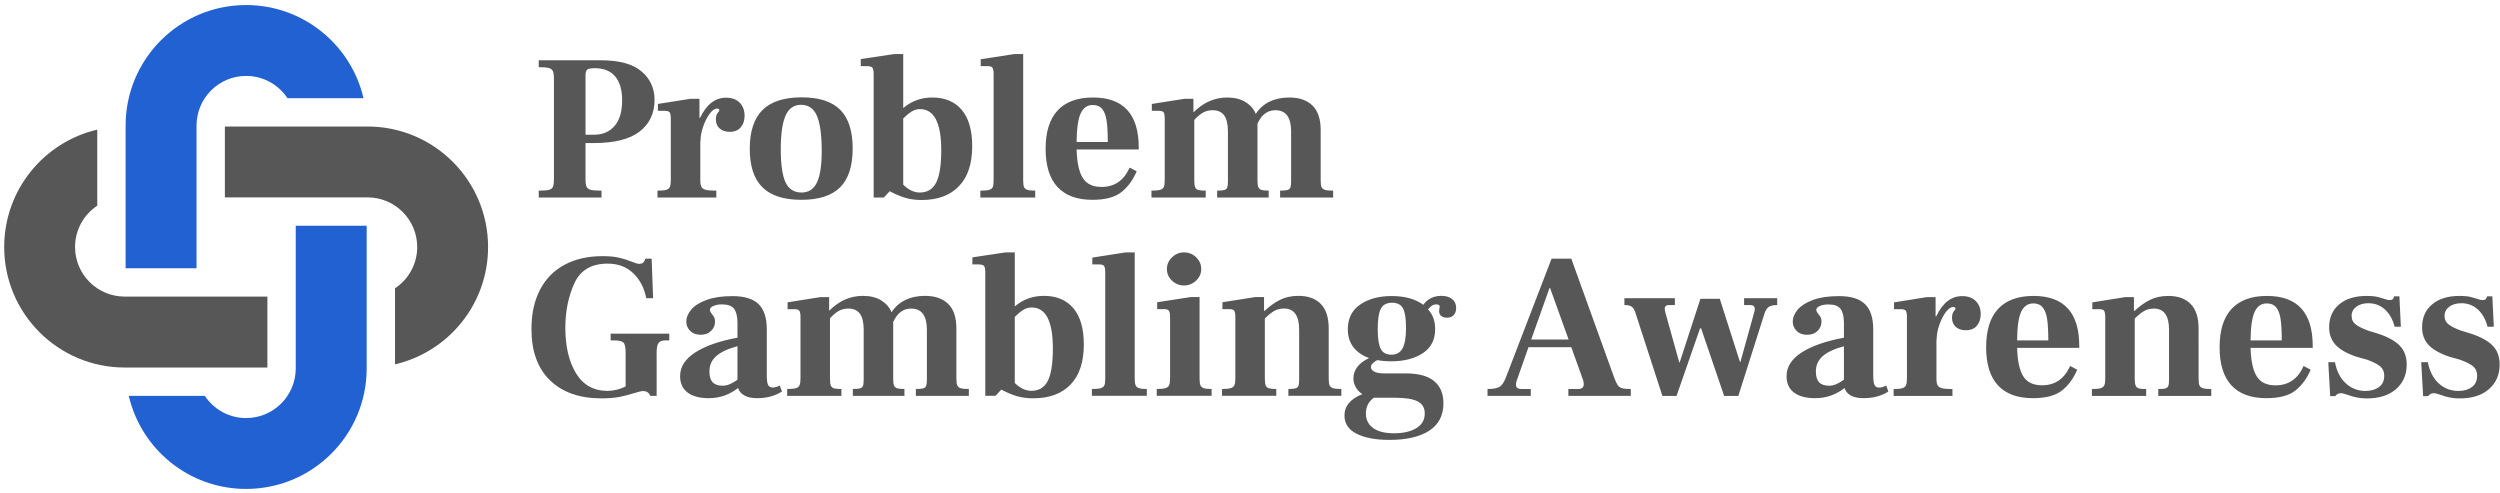
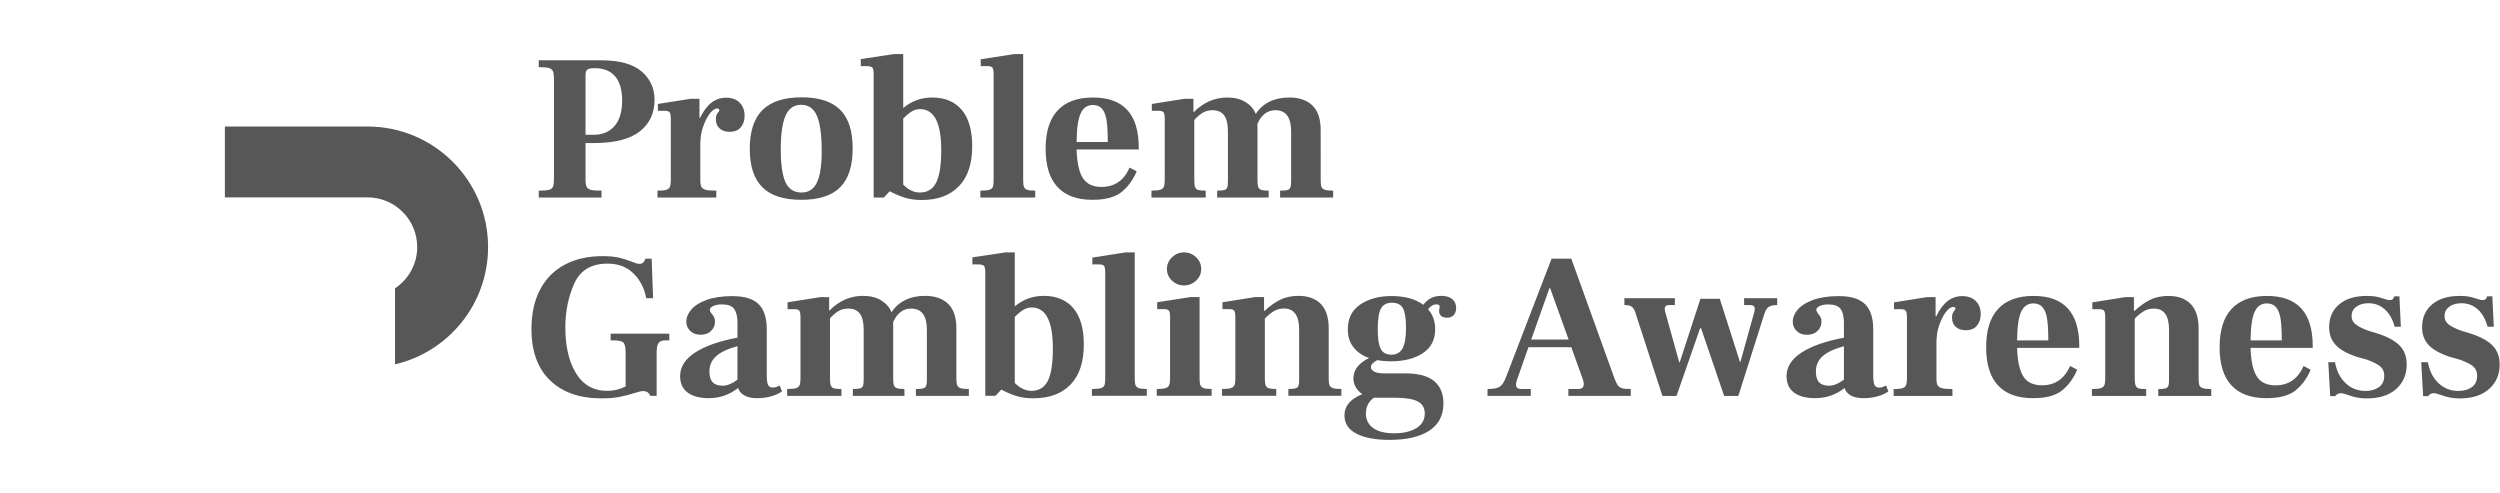
<svg xmlns="http://www.w3.org/2000/svg" width="411" height="81" version="1.2">
  <style>.s0{fill:#2161d2}.s1{fill:#575757}</style>
-   <path d="M20.65 44.1h11.66V20.64c0-4.5 3.66-8.16 8.15-8.16 2.84 0 5.34 1.46 6.8 3.66h12.5C57.72 7.37 49.86.83 40.46.83 29.52.83 20.65 9.7 20.65 20.64z" class="s0" />
-   <path d="M43.96 60.42V48.76H20.5c-4.5 0-8.16-3.65-8.16-8.15 0-2.84 1.45-5.34 3.65-6.8v-12.5C7.22 23.35.69 31.22.69 40.61c0 10.94 8.87 19.81 19.81 19.81z" class="s1" />
-   <path d="M60.28 37.11H48.62v23.46c0 4.5-3.66 8.16-8.16 8.16-2.83 0-5.33-1.45-6.79-3.65h-12.5c2.04 8.77 9.9 15.3 19.29 15.3 10.95 0 19.82-8.87 19.82-19.81z" class="s0" />
  <path d="M60.43 20.8H36.97v11.65h23.46c4.5 0 8.16 3.66 8.16 8.16 0 2.83-1.45 5.33-3.65 6.79v12.5c8.77-2.04 15.3-9.9 15.3-19.29 0-10.94-8.87-19.81-19.81-19.81zM88.57 32.47v-1.13q1.2 0 1.69-.13.5-.14.65-.52.16-.37.16-1.26V12.99q0-.89-.17-1.28-.18-.4-.67-.53-.5-.14-1.66-.14V9.91h10.22q4.55 0 6.68 1.83 2.14 1.83 2.14 4.67 0 3.31-2.45 5.21-2.44 1.9-7.57 1.9h-1.33v5.91q0 .89.17 1.26.17.38.7.52.53.13 1.76.13v1.13zm7.69-10.32h1.4q2.12 0 3.37-1.44 1.25-1.43 1.25-4.2 0-2.6-1.15-3.95-1.14-1.35-3.36-1.35-.96 0-1.23.24-.28.24-.28.96zm23.11-6.09q1.43 0 2.24.82.8.83.8 2.16 0 1.13-.62 1.88-.61.75-1.84.75-1.03 0-1.64-.55-.62-.54-.62-1.5 0-.68.29-1.04t.29-.46q0-.11-.1-.19-.1-.09-.27-.09-.58 0-1.22.84-.63.84-1.07 2.1-.45 1.27-.45 2.43h-.03v6.42q0 .75.19 1.1.18.34.71.48.53.13 1.73.13v1.13h-9.67v-1.13q.99 0 1.43-.13.45-.14.6-.48.16-.35.16-1.1V19.52q0-.79-.19-1.05-.19-.25-.81-.25h-1.12v-1.13l5.36-.85h1.47v3.14h.1q1.58-3.32 4.28-3.32zm12.37 16.79q-4.31 0-6.39-2.05-2.09-2.06-2.09-6.33 0-4.3 2.1-6.39 2.11-2.08 6.45-2.08 4.27 0 6.32 2.05 2.05 2.05 2.05 6.35 0 4.34-2.07 6.4-2.07 2.05-6.37 2.05zm.03-1.2q1.75 0 2.53-1.64.79-1.64.79-5.13 0-4.03-.79-5.84-.78-1.81-2.6-1.81-1.77 0-2.56 1.79-.78 1.8-.78 5.49 0 3.79.78 5.46.79 1.68 2.63 1.68zm21.5-15.62q3.11 0 4.84 2.03 1.72 2.04 1.72 5.97 0 4.34-2.19 6.59-2.18 2.26-6.11 2.26-1.51 0-2.7-.36-1.2-.36-2.57-1.08l-.95 1.03h-1.68V12.24q0-.86-.2-1.11-.21-.26-.96-.26h-.96V9.71l5.47-.82h1.51v8.85h.03q2.02-1.71 4.75-1.71zm-2.05 15.62q1.85 0 2.68-1.62.84-1.63.84-5.35 0-6.74-3.49-6.74-.75 0-1.4.41-.65.41-1.36 1.13v10.87q1.29 1.3 2.73 1.3zm9.95.82v-1.13q1.02 0 1.46-.13.45-.14.59-.47.13-.32.13-1.11V12.2q0-.82-.19-1.07-.18-.26-.8-.26h-1.13V9.74l5.51-.85h1.47v20.74q0 .75.13 1.1.14.34.55.48.41.13 1.3.13v1.13zm26.04-8.2v.3h-10.22q.1 3.25 1.03 4.7.92 1.46 3.07 1.46 3.22 0 4.62-3.18l1.16.61q-.89 2.12-2.48 3.4-1.59 1.29-4.8 1.29-3.79 0-5.74-2.11-1.95-2.1-1.95-6.27 0-4.2 1.98-6.32t5.81-2.12q7.52 0 7.52 8.24zm-10.22-.93h5.13q0-2.22-.19-3.5-.19-1.28-.73-1.93-.55-.65-1.54-.65-1.34 0-1.98 1.35-.65 1.35-.69 4.73zm40.13 6.29q0 .75.13 1.1.14.34.57.48.42.13 1.35.13v1.13h-8.72v-1.13q.82 0 1.2-.1.37-.1.49-.43.12-.32.12-1.01v-8.2q0-3.48-2.59-3.48-1.95 0-2.94 2.22v9.29q0 .75.12 1.1.12.34.49.48.38.13 1.23.13v1.13h-8.47v-1.13q.82 0 1.17-.1.36-.1.48-.41.12-.31.12-1.03v-8.2q0-1.81-.63-2.65-.63-.83-1.9-.83-.85 0-1.53.37-.69.38-1.47 1.23v9.98q0 .75.15 1.1.15.34.53.44.38.1 1.2.1v1.13h-8.92v-1.13q.99 0 1.43-.13.45-.14.6-.48.15-.35.15-1.1V19.52q0-.79-.18-1.05-.19-.25-.81-.25h-1.13v-1.13l5.37-.85h1.47v2.18h.07q2.39-2.39 5.5-2.39 1.78 0 2.99.75 1.21.75 1.69 1.95.86-1.33 2.26-2.02 1.4-.68 3.25-.68 2.46 0 3.81 1.32 1.35 1.31 1.35 4.05zM98.86 65.49q-5.37 0-8.43-2.96-3.06-2.95-3.06-8.45 0-3.73 1.4-6.43 1.4-2.7 4.04-4.12 2.63-1.42 6.25-1.42 1.68 0 2.75.26 1.08.26 2.1.67.79.34 1.2.34.62 0 .85-.51l.14-.35h1.03l.24 6.5h-1.13q-.48-2.5-2.12-4.09-1.64-1.59-4.24-1.59-4 0-5.47 3.27-1.47 3.26-1.47 7.26 0 4.61 1.76 7.5 1.76 2.89 5.18 2.89 1.47 0 2.97-.72v-5.6q0-1.27-.37-1.63-.38-.35-1.54-.35h-.55v-1.1h9.64v1.1h-.65q-.78 0-1.11.42-.32.43-.32 1.56v7.14h-1.03q-.2-.41-.48-.6-.27-.19-.78-.19-.31 0-1.3.31-1.3.41-2.51.65-1.22.24-2.99.24zm29.32-2.12.38.99q-1.71 1.1-4.11 1.1-1.29 0-2.08-.45-.79-.44-1.03-1.23-2.11 1.68-4.81 1.68-2.26 0-3.49-.93-1.23-.92-1.23-2.7 0-2.29 2.49-3.89 2.5-1.61 6.94-2.43v-2.56q-.03-1.51-.58-2.21-.55-.7-1.98-.7-.82 0-1.4.26t-.58.63q0 .28.34.69.27.34.39.58.12.24.12.68 0 .89-.65 1.52t-1.71.63q-1.09 0-1.72-.63-.64-.63-.64-1.49 0-1.06.81-2.01.8-.96 2.51-1.59 1.71-.63 4.27-.63 2.94 0 4.29 1.31 1.35 1.32 1.35 4.15v7.52q0 1.23.22 1.64.23.41.74.41.44 0 .77-.15.32-.15.39-.19zm-11.55-2.32q0 1.23.53 1.79.53.57 1.66.57 1.09 0 2.42-.99v-5.51q-2.39.65-3.5 1.64-1.11.99-1.11 2.5zm40.6 1.19q0 .76.14 1.1.13.34.56.48.43.13 1.35.13v1.13h-8.71v-1.13q.82 0 1.19-.1.38-.1.5-.43.12-.32.12-1v-8.21q0-3.48-2.6-3.48-1.95 0-2.94 2.22v9.29q0 .76.12 1.1.12.34.5.48.37.13 1.23.13v1.13h-8.48v-1.13q.82 0 1.18-.1t.48-.41q.12-.31.12-1.02v-8.21q0-1.81-.63-2.65-.64-.83-1.9-.83-.86 0-1.54.37-.68.38-1.47 1.23v9.98q0 .75.15 1.1.16.34.53.44.38.1 1.2.1v1.13h-8.92v-1.13q.99 0 1.44-.13.44-.14.59-.48.16-.34.16-1.1V52.13q0-.79-.19-1.04-.19-.26-.8-.26h-1.13V49.7l5.36-.85h1.47v2.18h.07q2.39-2.39 5.5-2.39 1.78 0 3 .75 1.21.76 1.69 1.95.85-1.33 2.25-2.01 1.4-.69 3.25-.69 2.46 0 3.81 1.32 1.35 1.31 1.35 4.05zm14.39-13.6q3.11 0 4.84 2.03 1.72 2.03 1.72 5.96 0 4.34-2.19 6.6-2.18 2.25-6.11 2.25-1.51 0-2.7-.35-1.2-.36-2.57-1.08l-.95 1.02h-1.68V44.84q0-.85-.2-1.11-.21-.26-.96-.26h-.96v-1.16l5.47-.82h1.5v8.85h.04q2.01-1.7 4.75-1.7zm-2.05 15.61q1.84 0 2.68-1.62.84-1.62.84-5.35 0-6.73-3.49-6.73-.75 0-1.4.41-.65.41-1.37 1.13v10.87q1.3 1.29 2.74 1.29zm9.94.82v-1.12q1.03 0 1.47-.14.45-.14.58-.46.14-.33.14-1.11V44.81q0-.82-.19-1.08-.18-.26-.8-.26h-1.13v-1.12l5.5-.86h1.47v20.75q0 .75.14 1.09.14.34.55.48.41.14 1.3.14v1.12zm15.14-18.14q-1.13 0-1.97-.79-.84-.79-.84-1.91 0-1.13.84-1.93.84-.81 1.97-.81 1.16 0 2 .81.83.8.83 1.93 0 1.12-.85 1.91-.85.79-1.98.79zm-4.48 18.14v-1.12q.99 0 1.44-.14.44-.14.59-.48.16-.34.16-1.09V52.12q0-.78-.19-1.04t-.8-.26h-1.13v-1.13l5.47-.85h1.5v13.4q0 .75.14 1.09.13.34.54.48.41.14 1.3.14v1.12zm28.27-2.83q0 .75.13 1.09.14.34.57.48.43.14 1.38.14v1.12h-8.71v-1.12q.82 0 1.18-.11.35-.1.47-.41.12-.3.12-1.02v-8.2q0-3.49-2.49-3.49-.89 0-1.59.39-.7.4-1.56 1.25v9.95q0 .75.16 1.09.15.34.53.44.37.11 1.19.11v1.12h-8.92v-1.12q1 0 1.44-.14.44-.14.6-.48.15-.34.15-1.09V52.12q0-.78-.19-1.04-.18-.26-.8-.26h-1.13v-1.13l5.37-.85h1.47v2.26h.1q1.2-1.13 2.51-1.8 1.32-.66 3.06-.66 2.36 0 3.66 1.33 1.3 1.33 1.3 4.03zm18.52-13.6q1.13 0 1.78.53.65.53.65 1.45 0 .72-.38 1.16-.37.45-1.13.45-.61 0-.95-.29-.34-.29-.34-.77 0-.24.05-.45.05-.2.05-.34t-.14-.24q-.14-.1-.41-.1-.75 0-1.37.82 1.17 1.26 1.17 3.25 0 2.63-2.04 3.96-2.03 1.33-5.21 1.33-1.23 0-2.26-.2-1.05.55-1.05 1.16 0 .41.51.72t1.74.31h3.52q3.08 0 4.62 1.26 1.53 1.27 1.53 3.66 0 2.97-2.32 4.49-2.33 1.52-6.56 1.52-3.39 0-5.39-1.01-2-1-2-3.02 0-2.32 2.94-3.49-.68-.44-1.07-1.12-.4-.69-.4-1.47 0-2.09 2.57-3.35-1.64-.58-2.57-1.78-.92-1.2-.92-2.94 0-2.7 2.05-4.08 2.05-1.39 5.13-1.39 3.28 0 5.23 1.44 1.06-1.47 2.97-1.47zm-8.2 9.67q1.23 0 1.81-1.02.58-1.03.58-3.39 0-2.25-.49-3.19-.5-.94-1.8-.94-1.33 0-1.84.97-.52.97-.52 3.37 0 2.32.5 3.26.49.94 1.76.94zm5.47 9.67q0-1.4-1.18-2-1.18-.59-3.68-.59h-3.52q-1.3.95-1.3 2.59 0 1.51 1.18 2.38 1.18.87 3.47.87 2.26 0 3.64-.84 1.39-.84 1.39-2.41zm31.2-5.74q.31.79.56 1.13.26.34.71.46.44.12 1.4.12v1.13h-10.26v-1.13h1.61q.92 0 .92-.79 0-.3-.1-.65l-1.95-5.43h-7.04l-1.95 5.54q-.1.34-.1.61 0 .38.22.55.23.17.77.17h1.44v1.13h-7.11v-1.13q1.4 0 1.98-.36.58-.36 1.03-1.52l7.52-19.55h3.24zm-13.7-6.42h6.15l-3.04-8.45h-.11zm21.57 9.27-4.44-13.68q-.24-.75-.62-1-.37-.26-1.19-.26v-1.13h8.3v1.13h-.96q-.71 0-.71.62 0 .2.1.58l2.29 8.23h.07l3.41-10.46h3.18l3.32 10.39h.07l2.29-8.23q.07-.21.07-.48 0-.38-.21-.51-.21-.14-.65-.14h-.89v-1.13h5.44v1.13q-.96 0-1.41.32-.44.33-.68 1.08l-4.3 13.54h-2.33l-3.79-11.11h-.17l-3.87 11.11zm36.78-1.71.37.99q-1.7 1.09-4.1 1.09-1.29 0-2.08-.44-.79-.45-1.03-1.23-2.12 1.67-4.82 1.67-2.25 0-3.48-.92t-1.23-2.7q0-2.29 2.49-3.9 2.5-1.6 6.94-2.42v-2.57q-.03-1.5-.58-2.2-.55-.7-1.98-.7-.82 0-1.4.25-.58.26-.58.64 0 .27.34.68.27.34.39.58.12.24.12.68 0 .89-.65 1.53-.65.63-1.71.63-1.09 0-1.72-.63-.64-.64-.64-1.49 0-1.06.81-2.02.8-.95 2.51-1.59 1.71-.63 4.27-.63 2.94 0 4.29 1.32 1.35 1.31 1.35 4.15v7.52q0 1.23.22 1.64.22.41.74.41.44 0 .77-.16.32-.15.39-.18zm-11.55-2.33q0 1.23.53 1.8.53.56 1.65.56 1.1 0 2.43-.99v-5.5q-2.39.65-3.5 1.64-1.11.99-1.11 2.49zm24.06-12.37q1.43 0 2.24.82.8.82.8 2.15 0 1.13-.62 1.88-.61.76-1.84.76-1.03 0-1.64-.55-.62-.55-.62-1.51 0-.68.29-1.04t.29-.46q0-.1-.1-.19-.1-.08-.27-.08-.58 0-1.22.84-.63.83-1.07 2.1-.45 1.26-.45 2.42h-.03v6.43q0 .75.19 1.09.19.34.72.48.53.14 1.72.14v1.13h-9.67v-1.13q.99 0 1.43-.14.45-.14.6-.48.16-.34.16-1.09V52.13q0-.78-.19-1.04t-.8-.26h-1.13v-1.12l5.36-.86h1.47V52h.11q1.57-3.32 4.27-3.32zm19.24 8.2v.31h-10.22q.1 3.25 1.03 4.7.92 1.45 3.07 1.45 3.21 0 4.62-3.18l1.16.62q-.89 2.12-2.48 3.4-1.59 1.28-4.8 1.28-3.8 0-5.74-2.1-1.95-2.1-1.95-6.27 0-4.21 1.98-6.32 1.98-2.12 5.81-2.12 7.52 0 7.52 8.23zm-10.22-.92h5.13q0-2.22-.19-3.5-.19-1.28-.74-1.93-.54-.65-1.53-.65-1.34 0-1.99 1.35-.65 1.35-.68 4.73zm29.84 6.29q0 .75.13 1.09.14.34.57.48.43.14 1.38.14v1.13h-8.71v-1.13q.82 0 1.18-.1.35-.11.47-.41.12-.31.12-1.03v-8.2q0-3.49-2.49-3.49-.89 0-1.59.39-.7.4-1.56 1.25v9.95q0 .75.16 1.09.15.34.53.45.37.1 1.19.1v1.13h-8.92v-1.13q1 0 1.44-.14.44-.14.6-.48.15-.34.15-1.09V52.13q0-.78-.19-1.04-.18-.26-.8-.26h-1.13v-1.12l5.37-.86h1.47v2.26h.1q1.2-1.13 2.51-1.8 1.32-.66 3.06-.66 2.36 0 3.66 1.33 1.3 1.33 1.3 4.03zm18.76-5.36v.3h-10.22q.1 3.25 1.03 4.7.92 1.46 3.07 1.46 3.22 0 4.62-3.18l1.16.61q-.89 2.12-2.48 3.4-1.59 1.28-4.8 1.28-3.79 0-5.74-2.1-1.95-2.1-1.95-6.27 0-4.2 1.98-6.32t5.81-2.12q7.52 0 7.52 8.24zm-10.22-.93h5.13q0-2.22-.19-3.5-.19-1.28-.73-1.93-.55-.65-1.54-.65-1.34 0-1.98 1.35-.65 1.35-.69 4.73zm19.11 9.54q-1.64 0-3.11-.58-.82-.28-1.17-.28-.54 0-.92.48h-.82l-.31-5.57h1.1q.41 2.19 1.76 3.45 1.35 1.27 3.26 1.27 1.33 0 2.21-.63.87-.64.87-1.87 0-.95-.62-1.5-.61-.55-2.18-1.13l-1.82-.51q-2.39-.82-3.41-1.97-1.03-1.14-1.03-2.85 0-2.39 1.66-3.78 1.66-1.38 4.49-1.38 1.23 0 1.95.2l.82.24q.65.24 1.03.24.37 0 .51-.15t.24-.46h.85l.24 4.99h-1.02q-.48-1.81-1.61-2.84-1.13-1.02-2.7-1.02-1.23 0-2 .58t-.77 1.5q0 .92.74 1.45.73.53 2 .98l1.57.48q2.49.82 3.62 2 1.13 1.17 1.13 3.09 0 2.49-1.74 4.03-1.75 1.54-4.82 1.54zm15.27 0q-1.64 0-3.11-.58-.82-.28-1.16-.28-.55 0-.92.48h-.82l-.31-5.57h1.09q.41 2.19 1.76 3.45 1.35 1.27 3.27 1.27 1.33 0 2.2-.63.87-.64.87-1.87 0-.95-.61-1.5-.62-.55-2.19-1.13l-1.81-.51q-2.39-.82-3.42-1.97-1.02-1.14-1.02-2.85 0-2.39 1.66-3.78 1.65-1.38 4.49-1.38 1.23 0 1.95.2l.82.24q.65.24 1.02.24.38 0 .52-.15.13-.15.24-.46h.85l.24 4.99h-1.03q-.47-1.81-1.6-2.84-1.13-1.02-2.7-1.02-1.23 0-2 .58t-.77 1.5q0 .92.73 1.45.74.53 2 .98l1.58.48q2.49.82 3.62 2 1.13 1.17 1.13 3.09 0 2.49-1.75 4.03-1.74 1.54-4.82 1.54z" class="s1" />
</svg>